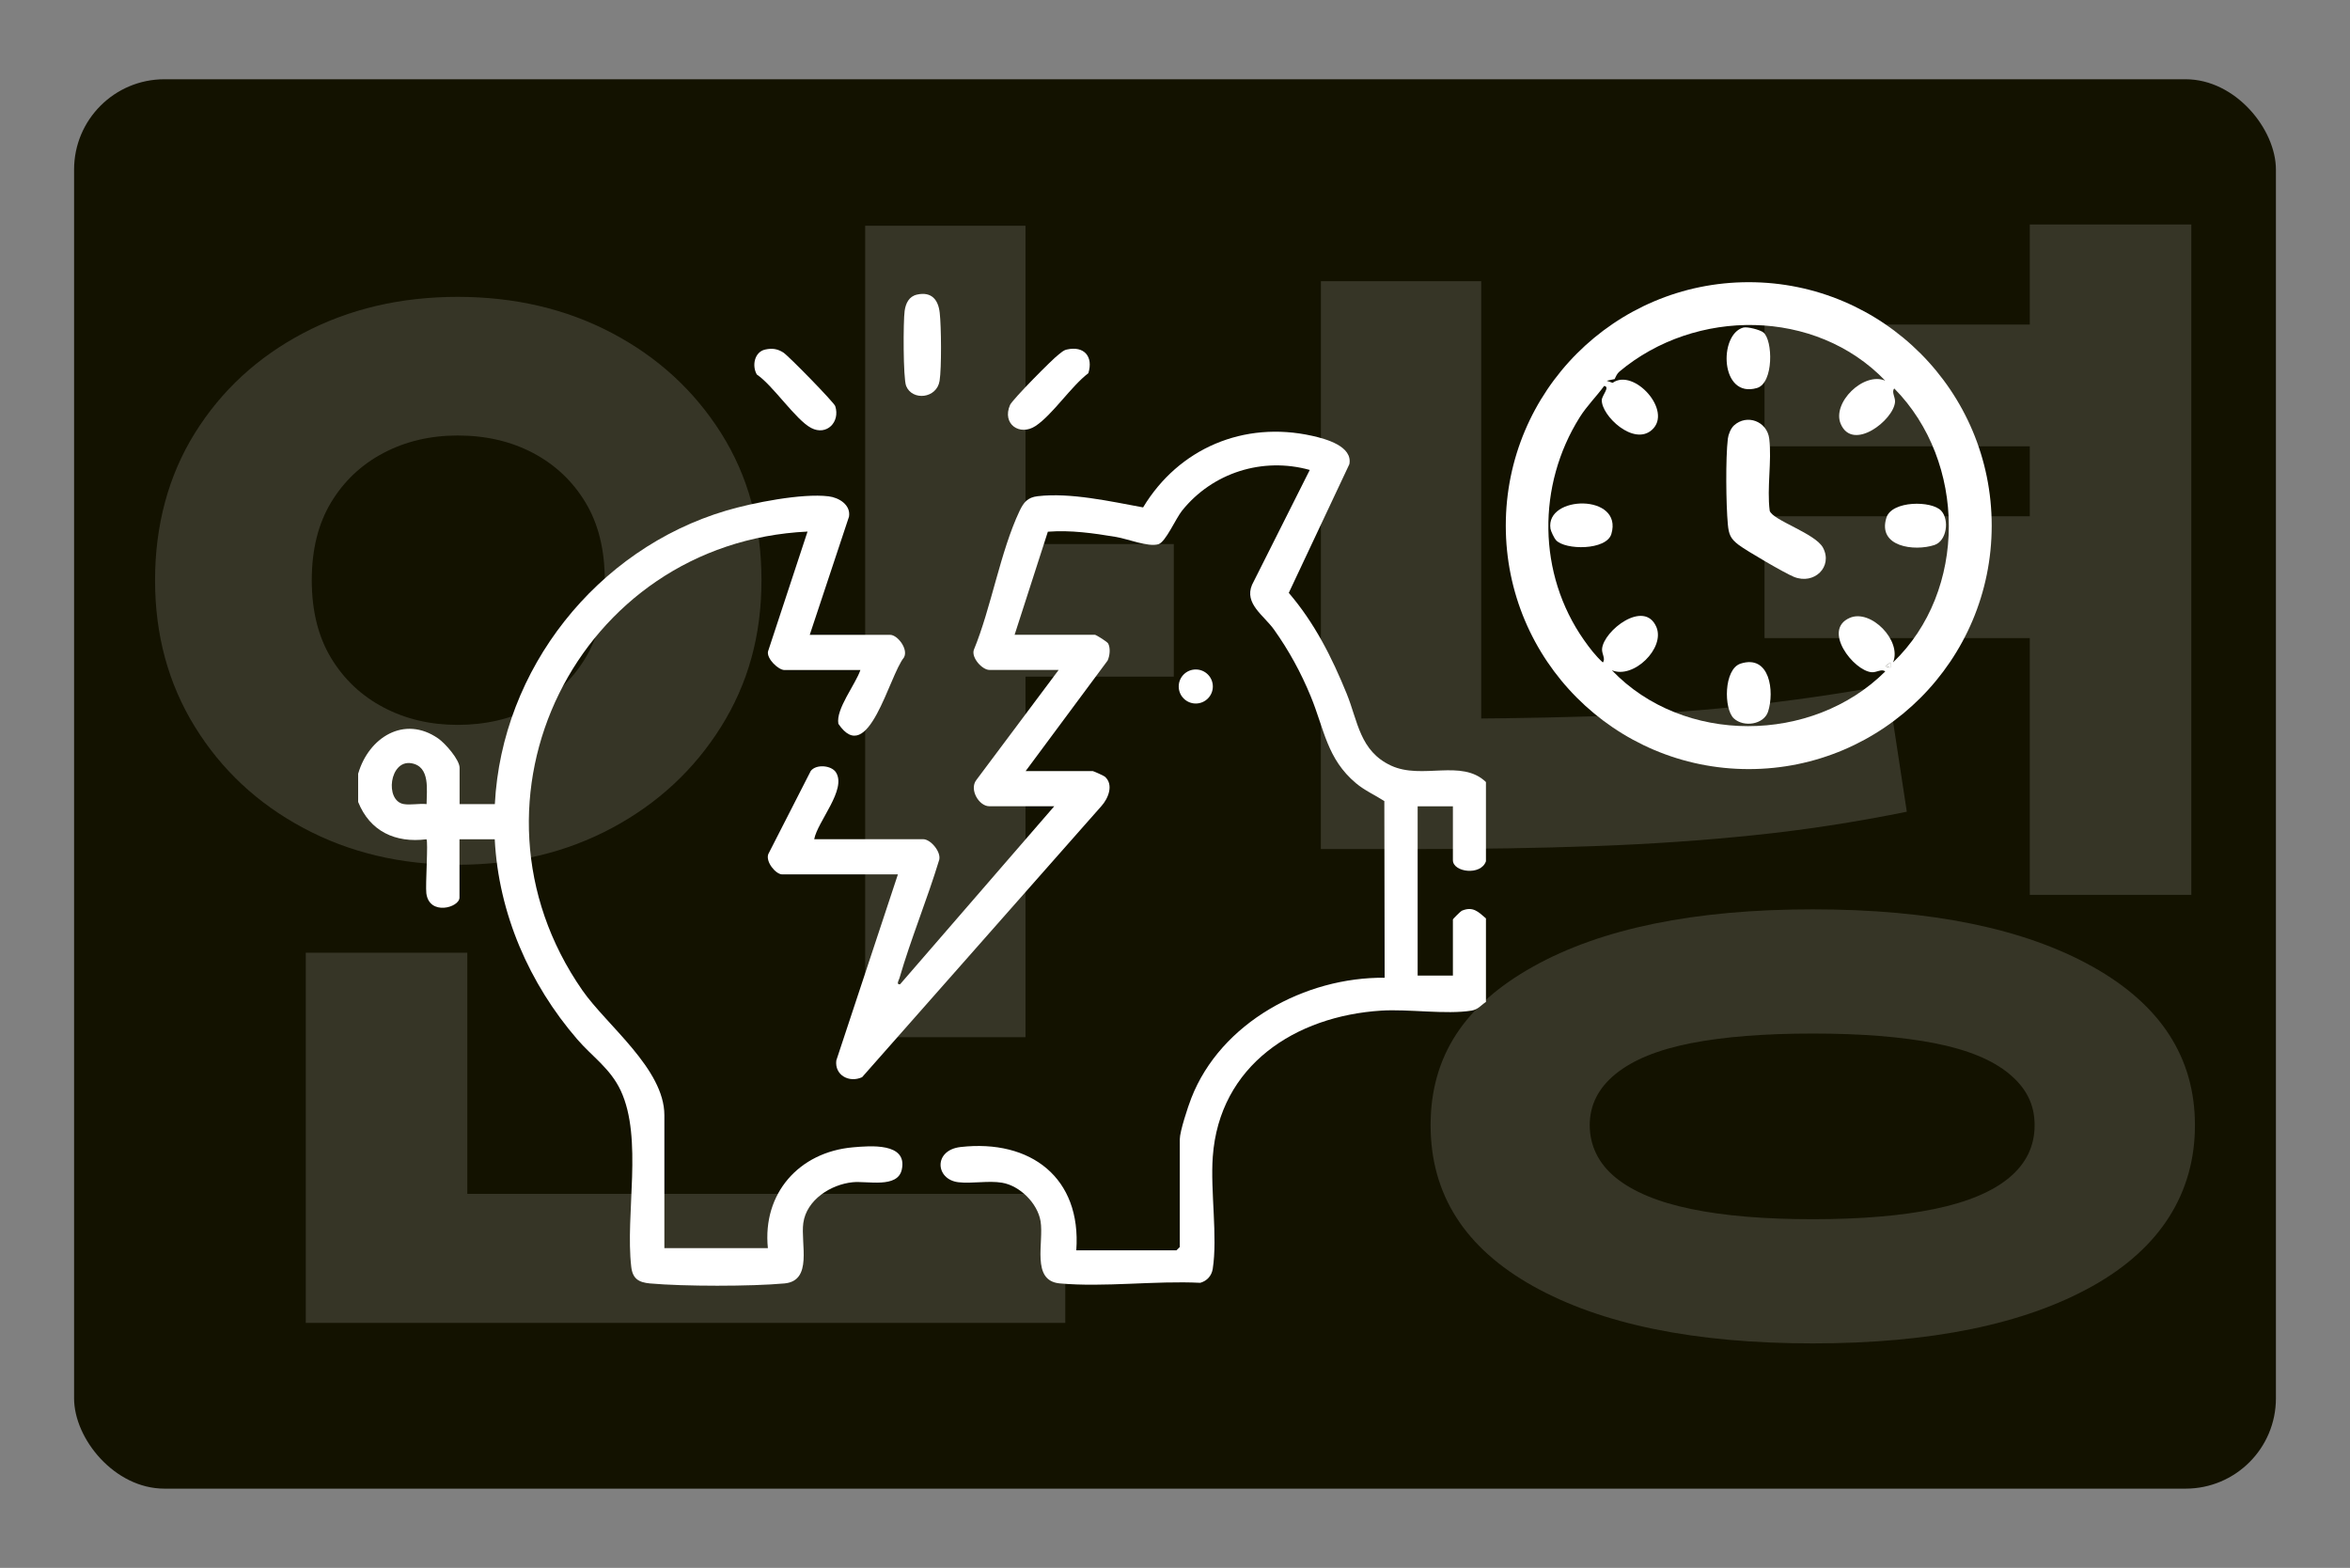
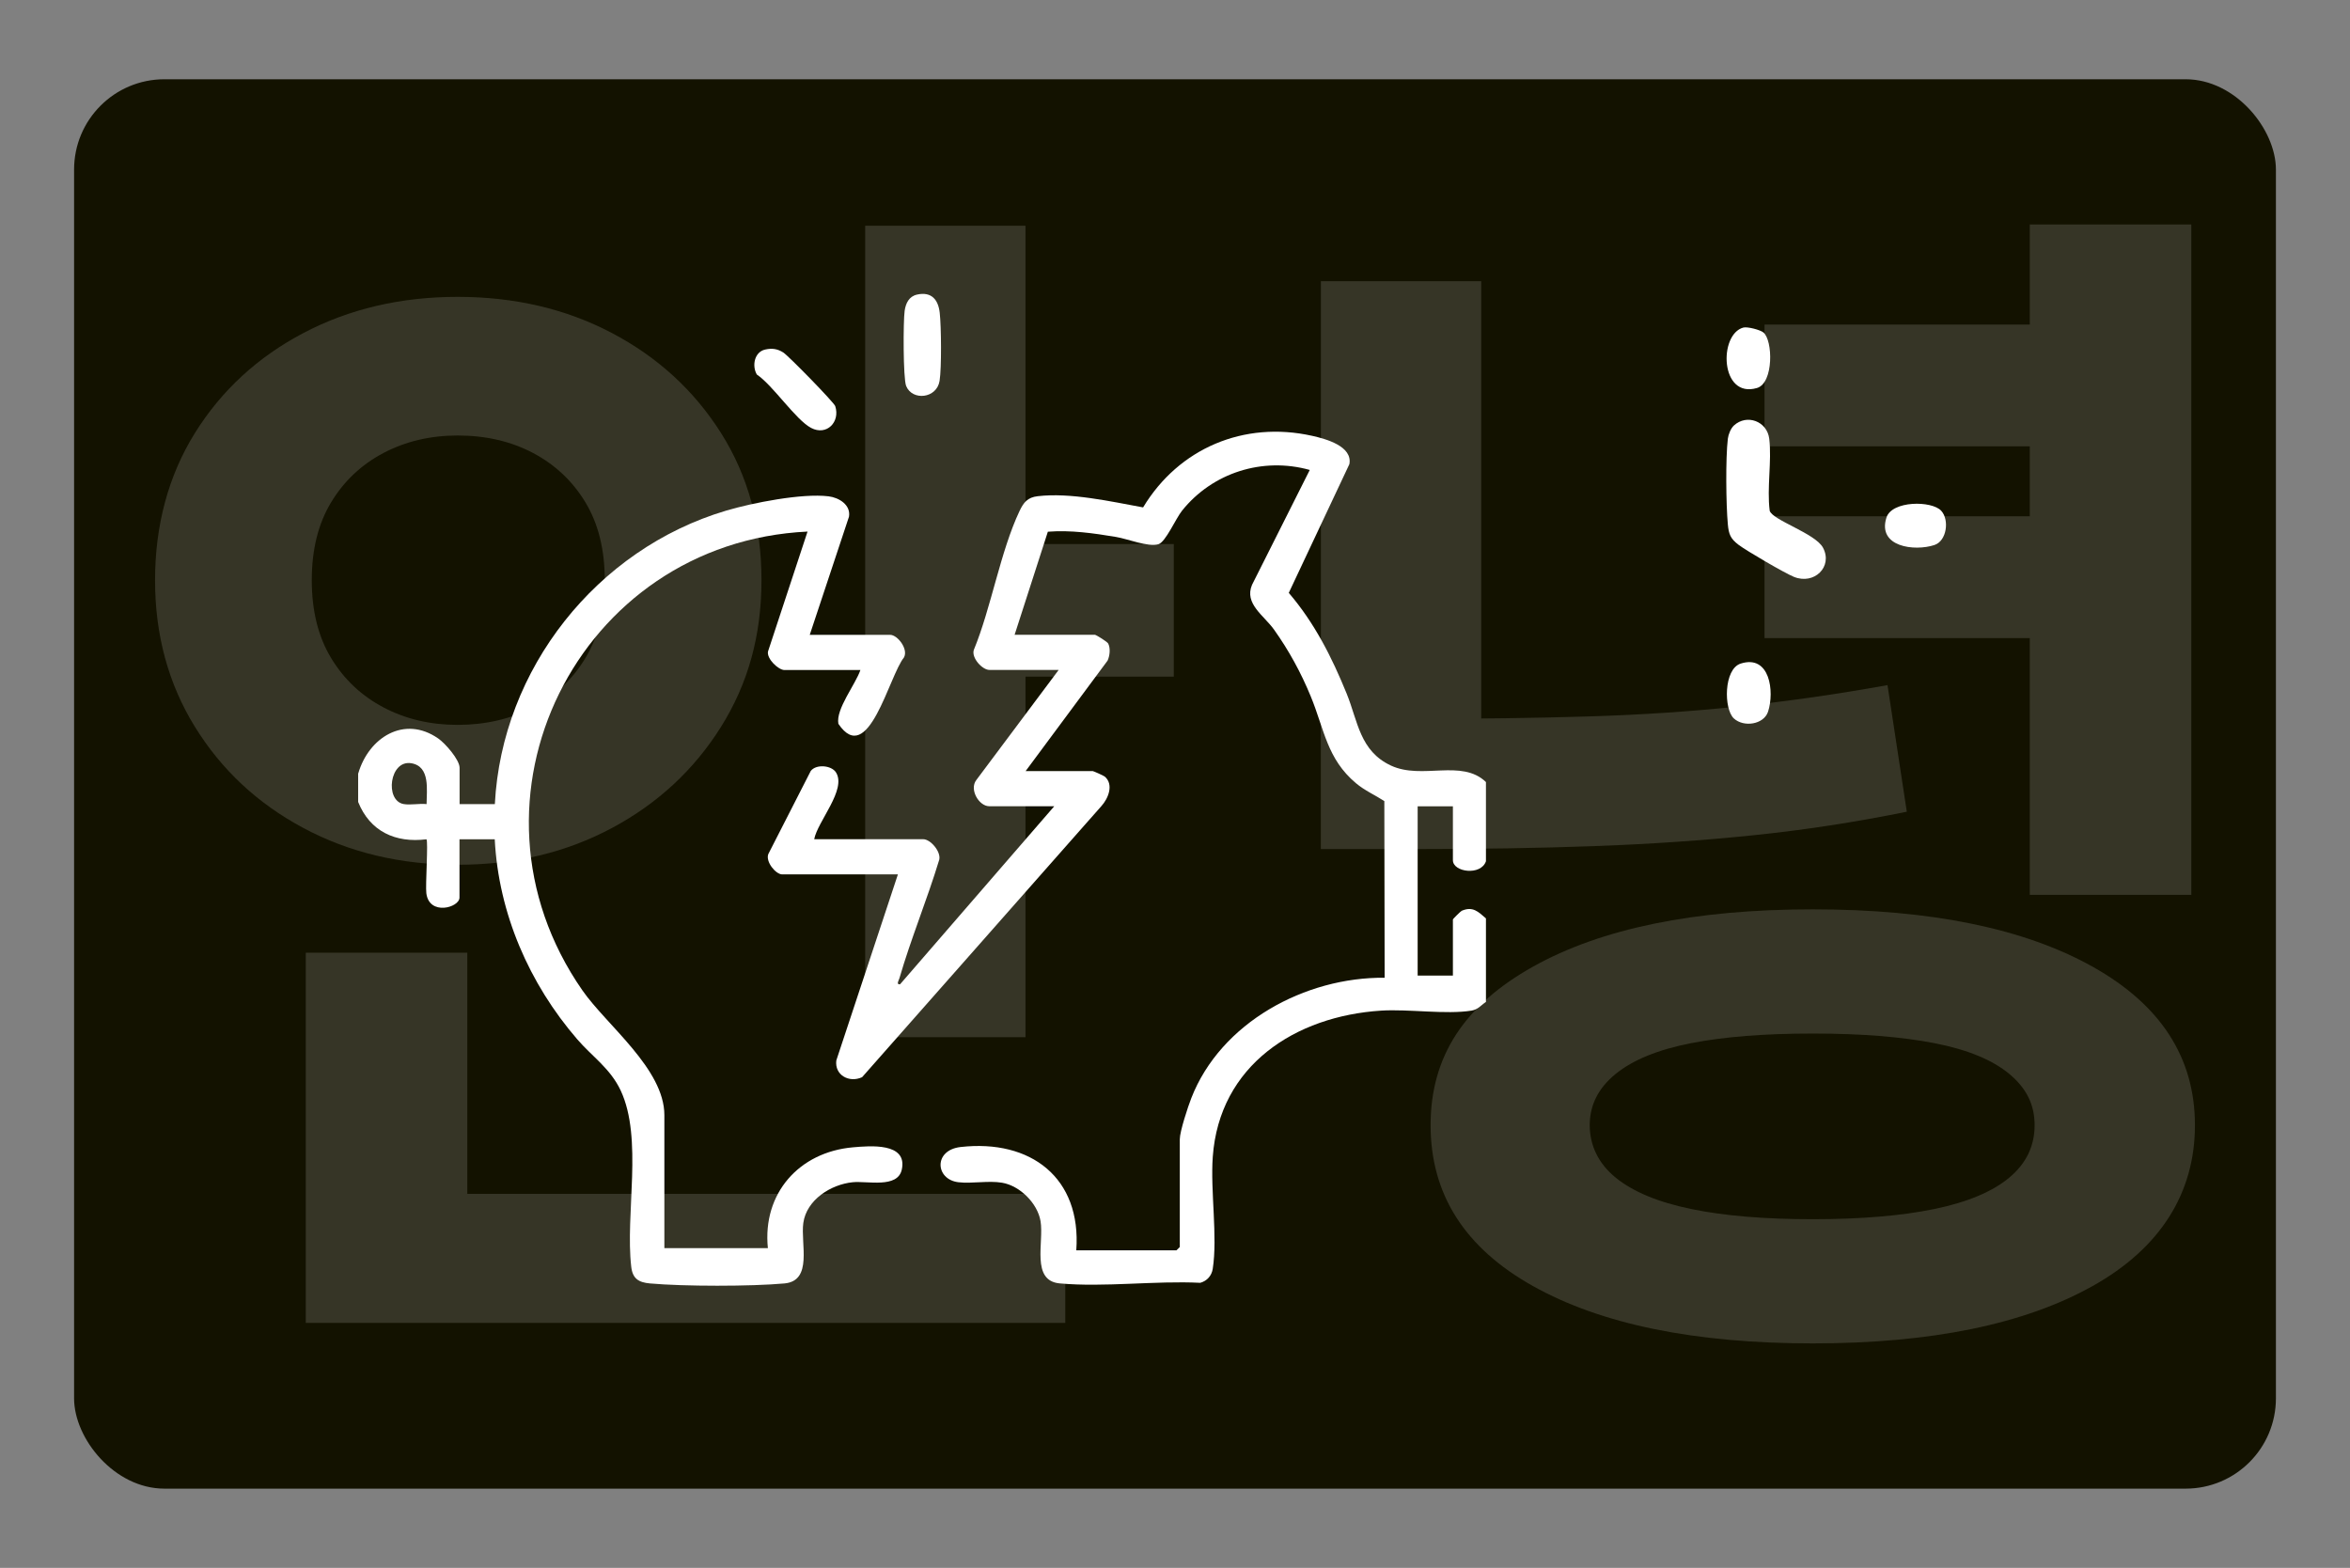
<svg xmlns="http://www.w3.org/2000/svg" id="icons" version="1.1" viewBox="0 0 682 455">
  <rect x="0" y="0" width="682" height="455" fill="#808080" stroke="none" />
  <defs>
    <style>
      .st0 {
        fill: #fff;
      }

      .st1 {
        opacity: .15;
      }

      .st2 {
        fill: #131200;
      }
    </style>
  </defs>
  <g id="fekete">
    <rect class="st2" x="21.5" y="23" width="639" height="409" rx="26.21" ry="26.21" />
    <g class="st1">
      <path class="st0" d="M132.82,86.15c16.56,0,31.49,3.5,44.78,10.5,13.3,7,23.85,16.68,31.67,29.04,7.81,12.37,11.72,26.59,11.72,42.69s-3.91,30.03-11.72,42.51c-7.82,12.48-18.37,22.28-31.67,29.39-13.3,7.12-28.22,10.67-44.78,10.67s-31.49-3.55-44.78-10.67c-13.3-7.11-23.79-16.91-31.49-29.39s-11.55-26.64-11.55-42.51,3.85-30.32,11.55-42.69c7.7-12.36,18.19-22.04,31.49-29.04s28.22-10.5,44.78-10.5h0ZM88.74,276.48h46.88v86.77h-46.88v-86.77ZM88.74,346.46h220.42v37.44H88.74v-37.44ZM132.82,126.38c-7.93,0-15.11,1.7-21.52,5.07-6.42,3.38-11.49,8.17-15.22,14.35s-5.6,13.7-5.6,22.57,1.87,16.39,5.6,22.57c3.73,6.18,8.8,10.97,15.22,14.35,6.41,3.38,13.59,5.07,21.52,5.07s15.45-1.69,21.87-5.07c6.41-3.38,11.49-8.16,15.22-14.35,3.73-6.18,5.6-13.7,5.6-22.57s-1.87-16.39-5.6-22.57c-3.73-6.18-8.81-10.96-15.22-14.35-6.42-3.38-13.7-5.07-21.87-5.07ZM251.08,65.51h46.53v235.47h-46.53V65.51h0ZM284.67,157.87h55.98v38.49h-55.98v-38.49Z" />
      <path class="st0" d="M383.34,81.6h46.53v136.45h-46.53V81.6h0ZM383.34,208.61h26.59c18.66,0,35.69-.23,51.08-.7,15.4-.47,30.14-1.45,44.26-2.97,14.11-1.51,28.28-3.55,42.51-6.12l5.6,36.74c-14.93,3.03-29.74,5.31-44.44,6.82-14.69,1.52-30.03,2.57-46.01,3.15-15.98.59-33.65.87-53.01.87h-26.59v-37.79h.01ZM526.09,263.89c34.29,0,61.34,5.54,81.17,16.62,19.82,11.08,29.74,26.42,29.74,46.01s-9.92,35.63-29.74,46.71c-19.83,11.08-46.88,16.62-81.17,16.62s-61.35-5.54-81.17-16.62c-19.83-11.08-29.74-26.65-29.74-46.71s9.91-34.93,29.74-46.01c19.82-11.08,46.88-16.62,81.17-16.62h0ZM526.09,299.93c-14,0-25.78.93-35.34,2.8-9.57,1.87-16.86,4.85-21.87,8.92-5.02,4.08-7.52,9.04-7.52,14.87s2.5,11.14,7.52,15.22c5.01,4.08,12.3,7.12,21.87,9.1,9.56,1.99,21.34,2.97,35.34,2.97s25.77-.99,35.34-2.97c9.56-1.98,16.79-5.01,21.69-9.1,4.9-4.08,7.35-9.15,7.35-15.22s-2.45-10.79-7.35-14.87c-4.9-4.08-12.13-7.05-21.69-8.92-9.57-1.86-21.34-2.8-35.34-2.8ZM512.09,94.19h88.52v35.34h-88.52v-35.34ZM512.09,149.83h88.52v35.34h-88.52v-35.34ZM589.07,65.15h46.88v194.54h-46.88V65.15h0Z" />
    </g>
  </g>
  <g id="_x32_">
    <path class="st0" d="M266.16,85.48c4.15-.9,6.13,1.44,6.56,5.3.45,3.93.56,16-.04,19.74-.82,5.17-7.95,5.87-9.71,1.47-.88-2.21-.86-18.74-.43-21.78.31-2.19,1.26-4.21,3.6-4.72h.02Z" />
    <path class="st0" d="M222.05,101.44c2.01-.45,3.55-.23,5.27.85,1.49.94,14.74,14.49,15.08,15.57,1.49,4.6-2.49,8.69-6.99,6.33s-11.05-12.33-15.77-15.51c-1.46-2.53-.71-6.53,2.41-7.24Z" />
-     <path class="st0" d="M309.61,101.43c5.03-1.14,7.74,2.05,6.24,6.87-4.99,3.79-10.41,12.08-15.32,15.32-4.57,3.02-9.83-.56-7.4-6.11.67-1.54,12.27-13.28,14.1-14.63.8-.59,1.31-1.21,2.39-1.45h-.01Z" />
    <g>
      <path class="st0" d="M431.24,226.97v22.97c-1.47,4.27-9.59,3.18-9.59-.32v-15.63h-10.23v49.12h10.23v-16.27c0-.18,2.26-2.4,2.57-2.54,3.23-1.38,4.79.29,7.02,2.22v24.24c-1.46.96-2.28,2.21-4.19,2.52-7.4,1.19-18.23-.5-26.2,0-24.95,1.59-46.98,15.87-48.89,42.42-.72,9.95,1.45,23.19-.01,32.52-.32,2.02-1.66,3.5-3.61,4.05-13.09-.66-27.92,1.35-40.8.17-8.4-.77-4.53-11.94-5.56-18.06-.87-5.2-6.01-10.3-11.19-11.16-4.01-.67-8.68.33-12.65-.14-6.72-.79-7.3-9.32.65-10.22,20.31-2.3,35.09,8.89,33.56,29.98h29.08l.96-.96v-31.26c0-2.29,2.38-9.5,3.35-11.97,8.55-21.93,33.06-35.14,56.1-34.91l-.09-51.27c-2.74-1.77-5.71-3.06-8.23-5.18-8.44-7.08-9.2-15.68-13.12-25.19-2.83-6.88-6.33-13.3-10.64-19.36-2.97-4.16-8.72-7.54-6.41-13.02l16.76-33.34c-13.69-3.82-28.21.78-37.06,11.81-1.84,2.29-4.77,9.12-6.86,9.74-3.03.89-8.85-1.54-12.32-2.11-6.55-1.09-13.1-2.03-19.77-1.52l-9.65,29.92h23.33c.29,0,3.57,2,3.84,2.55.69,1.41.46,3.51-.18,4.93l-23.79,32.07h19.49c.19,0,3.18,1.33,3.5,1.61,2.65,2.31.98,6.37-1,8.54l-69.45,78.68c-3.77,1.73-8.03-.61-7.48-4.87l17.87-53.98h-33.56c-1.89,0-4.9-3.66-4.05-5.9l12.32-24.12c1.57-2.05,6.01-1.65,7.32.42,3.15,4.99-5.32,14.17-6.32,19.39h31.64c2.12,0,5.17,3.58,4.66,5.91-3.5,11.56-8.19,22.83-11.56,34.42-.18.6-1.05,1.92.18,1.77l44.75-51.67h-18.86c-2.99,0-5.86-4.85-3.77-7.59l23.91-31.97h-20.13c-2,0-5.22-3.45-4.51-5.77,5.07-12.3,7.71-28.58,13.28-40.34,1.2-2.52,2.33-3.96,5.28-4.3,9.53-1.11,21.19,1.53,30.58,3.25,10.36-17.18,29.28-25.17,49.02-20.78,4.01.89,11.85,3.02,10.84,8.24l-17.58,37.34c7.49,8.75,12.47,18.63,16.79,29.22,3.27,8.01,3.77,16.69,12.91,20.92,9.02,4.17,20.45-2.03,27.51,4.75v.03Z" />
      <path class="st0" d="M103.98,224.42c3-10.32,13.31-17,23.22-10.1,2.01,1.4,6.18,6.13,6.18,8.5v10.53h10.23c2.02-39.2,29.55-74.01,67.11-85.16,7.63-2.27,22-5.1,29.73-4.16,3.06.37,6.49,2.49,5.94,5.9l-11.39,34.3h23.33c2.15,0,5.34,4.14,4.02,6.55-4.34,5.35-10.37,32.09-19.04,19.27-.8-4.26,4.97-11.43,6.39-15.61h-22.05c-1.72,0-5.16-3.23-4.77-5.36l11.48-34.82c-66.65,3.16-103.81,77.82-65.34,133.14,7.06,10.15,23.79,22.79,23.79,36.22v38.59h30.04c-1.62-15.87,9.04-27.89,24.69-29.26,4.91-.43,15.9-1.44,14.17,6.47-1.2,5.52-10.01,3.23-14.25,3.66-6.33.64-13.41,5.1-14.33,11.85-.82,6.01,2.83,16.75-5.46,17.52-9.67.89-29.36.88-39.05,0-3.29-.3-5.02-1.39-5.42-4.8-1.79-15.25,3.45-37.26-3.06-51.17-3-6.4-8.24-9.82-12.6-14.86-13.95-16.14-22.85-36.56-23.96-58.06h-10.23v16.91c0,2.92-8.79,5.37-9.62-1.25-.3-2.41.59-15.1.03-15.66-9,1.13-16.4-2.29-19.82-10.84v-8.29h.04ZM123.8,233.35c0-3.99,1.16-10.94-4.44-11.86-6.32-1.04-7.74,10.82-2.25,11.84,2,.37,4.6-.22,6.7.02h0Z" />
-       <ellipse class="st0" cx="347.03" cy="199.22" rx="4.95" ry="4.94" />
    </g>
    <g id="time">
-       <path class="st0" d="M578.02,152.54c0,39.02-31.57,70.65-70.51,70.65s-70.51-31.63-70.51-70.65,31.57-70.65,70.51-70.65,70.51,31.63,70.51,70.65ZM547.13,110.48c-20.22-21.07-55.13-21.12-77.15-2.65-.68.57-1.02,1.39-1.38,2.17l-2.31.5,1.71.6c6.16-4.4,17.56,8.18,11.4,13.66-5.32,4.74-14.66-4.13-14.54-8.67.03-1.32,2.52-3.87.68-4.09-2.26,3.1-4.98,5.75-7.06,9.05-12.44,19.78-12.28,45.47,1.2,64.68,1.63,2.32,3.37,4.6,5.48,6.51.88-1.03-.34-2.52-.22-3.94.43-5.26,12.24-14.48,15.75-6.37,2.65,6.14-6.66,15.24-12.91,12.57,20.72,21.7,58.15,21.45,79.34.36-1.02-.88-2.52.34-3.94.22-5.25-.43-14.45-12.27-6.35-15.78,6.13-2.66,15.21,6.67,12.55,12.93,21.7-20.75,21.36-58.25.36-79.5-.88,1.03.34,2.52.22,3.94-.43,5.26-12.24,14.48-15.75,6.37-2.65-6.14,6.66-15.24,12.91-12.57h0ZM548.63,193.74v-1.5l-1.49,1.13,1.49.37Z" />
      <g>
-         <polygon class="st0" points="548.63 193.74 547.14 193.37 548.62 192.24 548.63 193.74" />
        <path class="st0" d="M503.2,123.48c3.76-3.44,9.65-1.24,10.26,3.87.77,6.5-.72,14.22.13,20.87.83,2.76,13.27,6.56,15.48,10.74,2.9,5.49-2.53,10.82-8.44,8.45-2.61-1.05-13.81-7.58-16.12-9.34s-2.81-3.05-3.07-5.92c-.53-5.73-.67-19.26,0-24.82.15-1.27.85-3.01,1.77-3.86h-.01Z" />
-         <path class="st0" d="M451.56,156.75c-.5-.55-1.5-2.63-1.6-3.33-1.5-9.77,21.17-10.23,17.68,1.54-1.42,4.78-13.4,4.73-16.07,1.79h-.01Z" />
        <path class="st0" d="M503.2,208.5c-2.98-2.73-2.98-14.35,1.97-15.93,8.51-2.71,9.84,8.16,7.94,13.96-1.22,3.71-7.01,4.62-9.91,1.97Z" />
        <path class="st0" d="M511.74,96.46c2.8,2.24,3.04,14.68-1.82,16.13-10.77,3.2-11.19-15.58-3.99-17.53,1.17-.32,4.88.65,5.81,1.4Z" />
        <path class="st0" d="M563.36,148.22c2.42,2.62,1.64,8.75-1.96,9.94-5.78,1.91-16.64.57-13.93-7.96,1.58-4.96,13.15-4.96,15.89-1.98Z" />
      </g>
    </g>
  </g>
</svg>